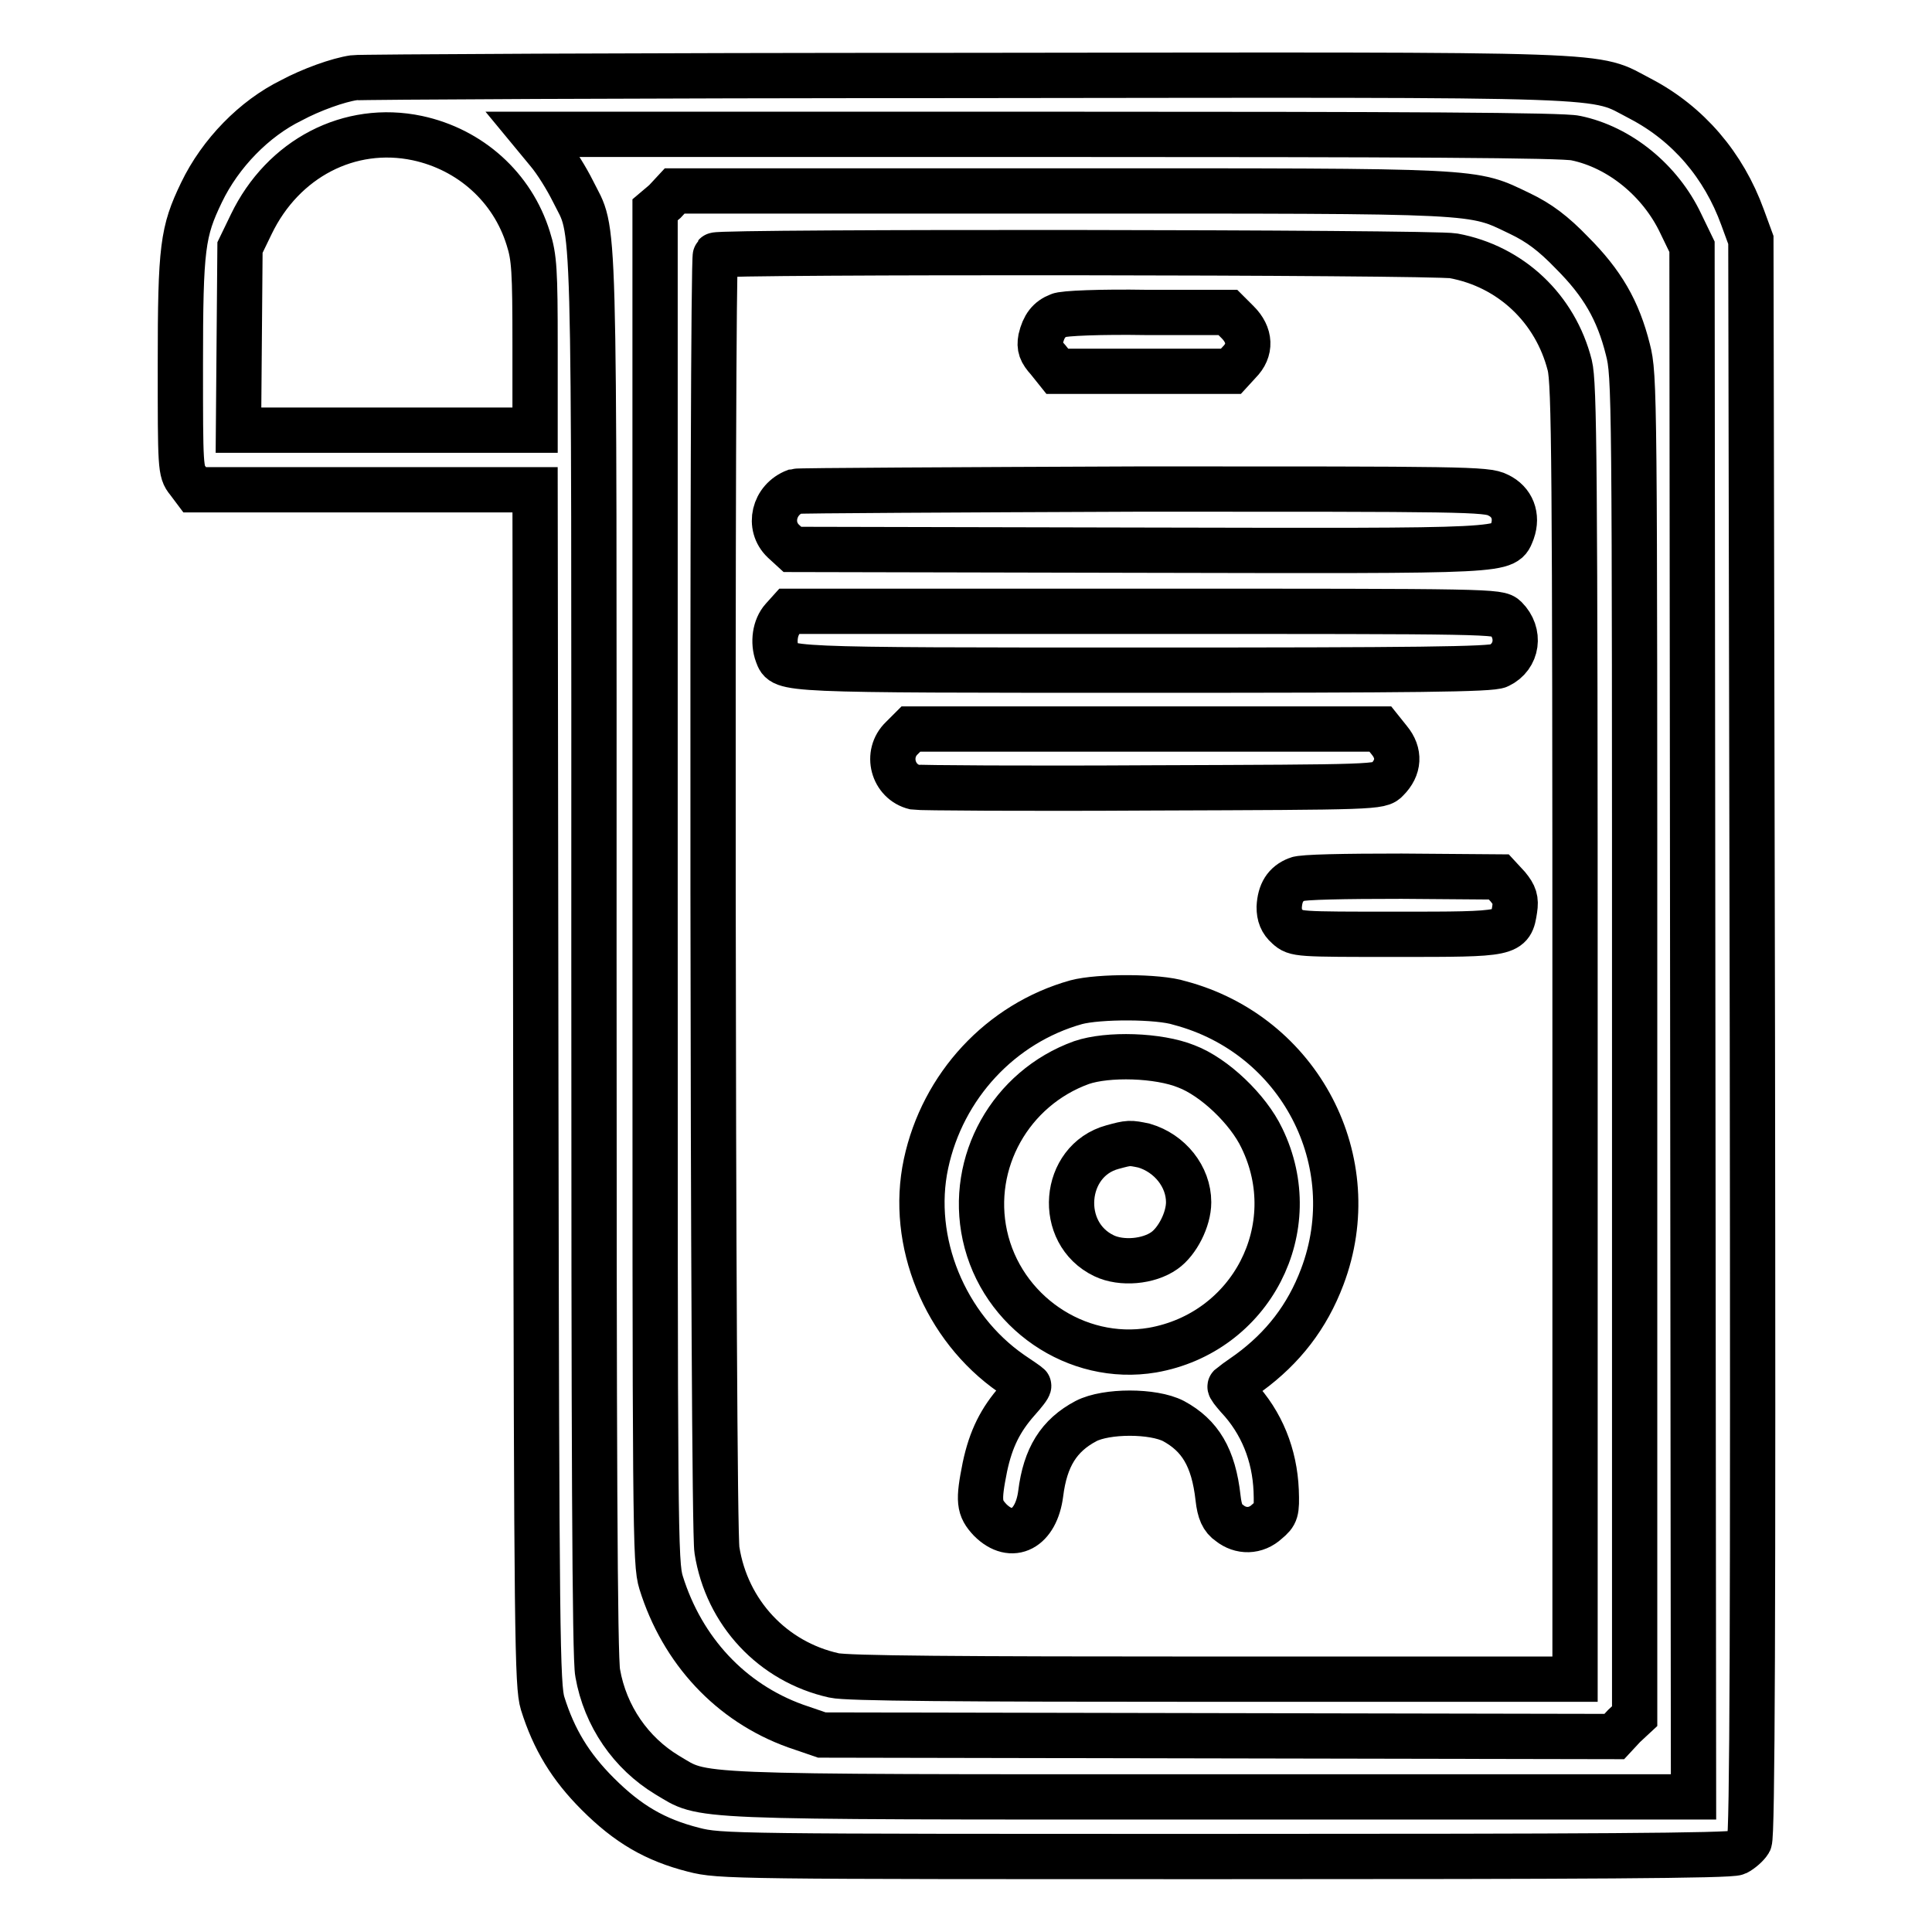
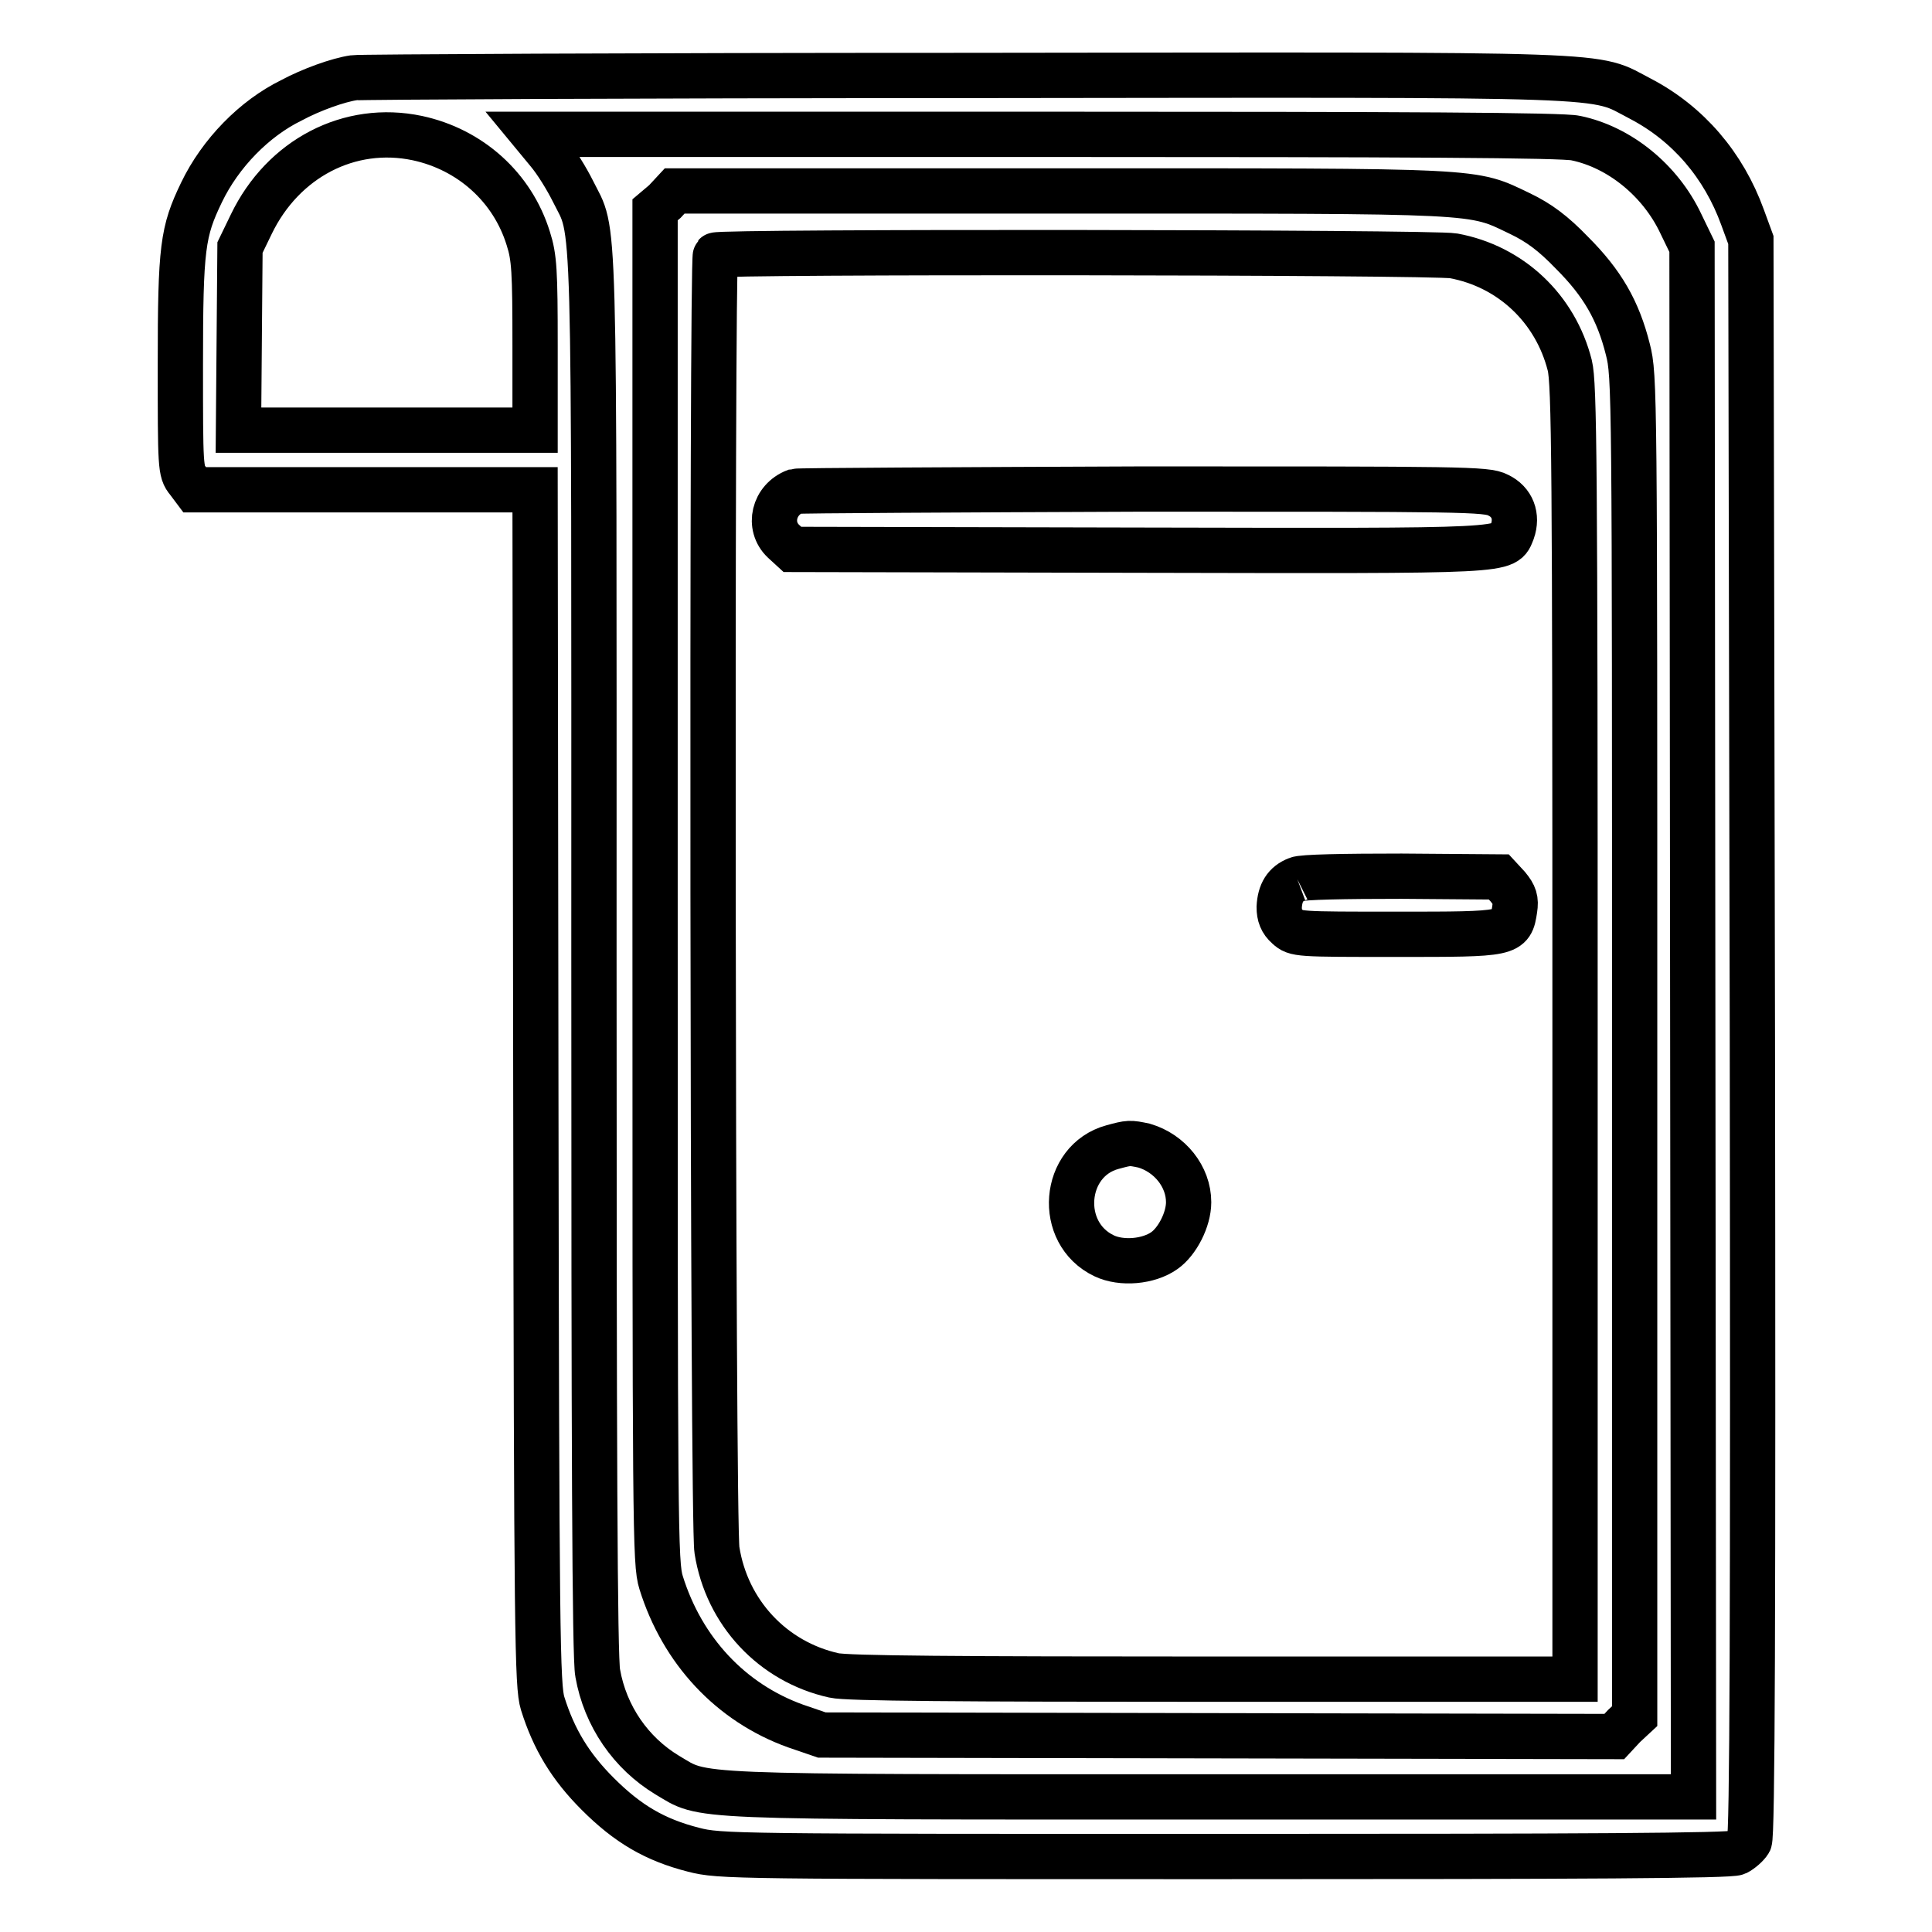
<svg xmlns="http://www.w3.org/2000/svg" version="1.1" x="0px" y="0px" viewBox="0 0 256 256" enable-background="new 0 0 256 256" xml:space="preserve">
  <g>
    <g>
      <g>
        <path stroke-width="6" fill-opacity="0" stroke="#000000" d="M46.9,10.3c-2.1,0.3-5.7,1.6-8.3,3c-4.9,2.4-9.4,7-11.9,12.2c-2.5,5.2-2.8,7.2-2.8,22.8c0,13.6,0,14.2,1,15.4l0.9,1.2h22.6h22.5L71,144c0.1,73,0.2,79.4,0.9,81.7c1.5,4.8,3.7,8.4,7.3,12c4,4,7.6,6.1,12.7,7.4c3.5,0.9,5.3,0.9,70.3,0.9c47.9,0,67.1-0.1,67.9-0.5c0.6-0.3,1.4-1,1.7-1.5c0.4-0.7,0.5-28.7,0.4-106.5L232,31.8l-1.1-3c-2.5-6.9-7.2-12.4-13.5-15.7c-6.6-3.4-0.8-3.2-89.6-3.1C83.9,10,47.5,10.2,46.9,10.3z M55.3,18.3c7,1.5,12.6,6.5,14.7,13.3c0.8,2.5,0.9,4.3,0.9,14.2V57H51.2H31.6l0.1-12.1l0.1-12.1l1.5-3.1C37.5,21,46.3,16.4,55.3,18.3z M208.8,18.3c5.8,1.2,11.2,5.6,13.9,11.3l1.5,3.1l0.1,102.7l0.1,102.7h-64c-70.6,0-66.9,0.1-72-2.9c-4.8-2.9-8.2-7.8-9.2-13.5c-0.4-1.9-0.5-30.1-0.5-95.4c0-101.8,0.2-94.9-2.8-101c-0.8-1.6-2.2-3.9-3.3-5.2l-1.9-2.3h67.8C186.4,17.8,207.1,17.9,208.8,18.3z" />
        <path stroke-width="6" fill-opacity="0" stroke="#000000" d="M88.1,26.7l-1.3,1.1v89.6c0,85.7,0,89.7,0.8,92.3c2.8,9,9.2,15.9,17.8,19l3.5,1.2l52.5,0.1l52.5,0.1l1.3-1.4l1.4-1.3v-88.8c0-86.8,0-88.8-0.9-92.3c-1.3-5.2-3.4-8.8-7.4-12.8c-2.5-2.6-4.4-4-6.9-5.2c-6.5-3.1-4.3-3-61-3h-51L88.1,26.7z M192.6,33.9c7.6,1.4,13.5,7,15.4,14.5c0.6,2.4,0.7,12.9,0.7,88.4v85.7h-47.9c-33.7,0-48.6-0.1-50.3-0.5c-8.1-1.8-14.2-8.3-15.5-16.6c-0.6-3.4-0.7-171.1-0.2-171.6C95.2,33.3,189.9,33.4,192.6,33.9z" />
-         <path stroke-width="6" fill-opacity="0" stroke="#000000" d="M140.3,41.8c-1.3,0.5-2,1.4-2.4,3.1c-0.2,1.1,0,1.7,1,2.8l1.2,1.5h11.5h11.5l1.1-1.2c1.6-1.6,1.5-3.6-0.2-5.3l-1.3-1.3l-10.8,0C146,41.3,140.8,41.5,140.3,41.8z" />
        <path stroke-width="6" fill-opacity="0" stroke="#000000" d="M105.4,65.1c-2.9,1.1-3.7,4.6-1.6,6.6l1.2,1.1l45.8,0.1c50.2,0.1,48.5,0.2,49.6-2.5c0.7-2,0-3.9-1.9-4.8c-1.5-0.8-4.7-0.8-47-0.8C126.6,64.9,105.8,65,105.4,65.1z" />
-         <path stroke-width="6" fill-opacity="0" stroke="#000000" d="M103.7,82c-1,1.1-1.3,3.1-0.7,4.7c0.8,2.1,0,2.1,48.7,2.1c35.7,0,46-0.1,46.9-0.6c2.5-1.2,2.9-4.3,0.9-6.3c-0.9-0.9-1.8-0.9-47.9-0.9h-47L103.7,82z" />
-         <path stroke-width="6" fill-opacity="0" stroke="#000000" d="M119.5,97.8c-2.2,2.1-1.2,5.8,1.7,6.5c0.6,0.1,14.7,0.2,31.4,0.1c29.6-0.1,30.3-0.1,31.2-1.1c1.6-1.6,1.7-3.5,0.3-5.2l-1.2-1.5h-31.1h-31.1L119.5,97.8z" />
-         <path stroke-width="6" fill-opacity="0" stroke="#000000" d="M171.9,116.5c-1.6,0.6-2.3,1.8-2.4,3.7c0,1.1,0.3,1.9,1.1,2.6c1.1,1,1.3,1,14.5,1c15,0,15.1,0,15.6-3.3c0.2-1.3,0-1.9-0.9-3l-1.2-1.3l-12.9-0.1C178.2,116.1,172.5,116.2,171.9,116.5z" />
-         <path stroke-width="6" fill-opacity="0" stroke="#000000" d="M142.6,132.8c-10,2.8-17.7,11.1-19.9,21.4c-2.2,10.3,2.5,21.7,11.3,27.8c1.2,0.8,2.2,1.5,2.3,1.6c0.1,0.1-0.6,1-1.5,2c-2.2,2.5-3.5,5-4.3,8.8c-0.9,4.5-0.8,5.4,0.7,7c2.9,2.9,6.1,1.2,6.7-3.5c0.6-4.8,2.4-7.7,6-9.6c2.7-1.4,8.9-1.4,11.6,0c3.5,1.9,5.3,4.8,5.9,10.2c0.2,1.8,0.6,2.7,1.5,3.3c1.5,1.2,3.5,1.2,5-0.2c1.2-1,1.3-1.3,1.2-4.1c-0.2-4.7-1.9-9-5.1-12.4c-0.6-0.7-1.1-1.3-1-1.4c0.1-0.1,1.2-0.9,2.5-1.8c4.5-3.3,7.7-7.4,9.7-12.7c5.8-15.3-3-32.1-18.9-36.3C153.5,132,145.6,132,142.6,132.8z M157.2,141.3c3.7,1.4,8.2,5.7,10,9.5c5.8,11.9-1.4,25.8-14.5,28.1c-10.1,1.7-20-5.1-22.2-15.2c-2.1-9.7,3.4-19.5,12.8-22.9C146.8,139.6,153.5,139.8,157.2,141.3z" />
+         <path stroke-width="6" fill-opacity="0" stroke="#000000" d="M171.9,116.5c-1.6,0.6-2.3,1.8-2.4,3.7c0,1.1,0.3,1.9,1.1,2.6c1.1,1,1.3,1,14.5,1c15,0,15.1,0,15.6-3.3c0.2-1.3,0-1.9-0.9-3l-1.2-1.3l-12.9-0.1C178.2,116.1,172.5,116.2,171.9,116.5" />
        <path stroke-width="6" fill-opacity="0" stroke="#000000" d="M147.4,152c-6.6,1.8-7.4,11.4-1.1,14.4c2.3,1.1,5.9,0.8,8-0.7c1.7-1.2,3.2-4.1,3.2-6.4c0-3.4-2.5-6.5-5.9-7.5C149.7,151.4,149.6,151.4,147.4,152z" />
      </g>
    </g>
  </g>
</svg>